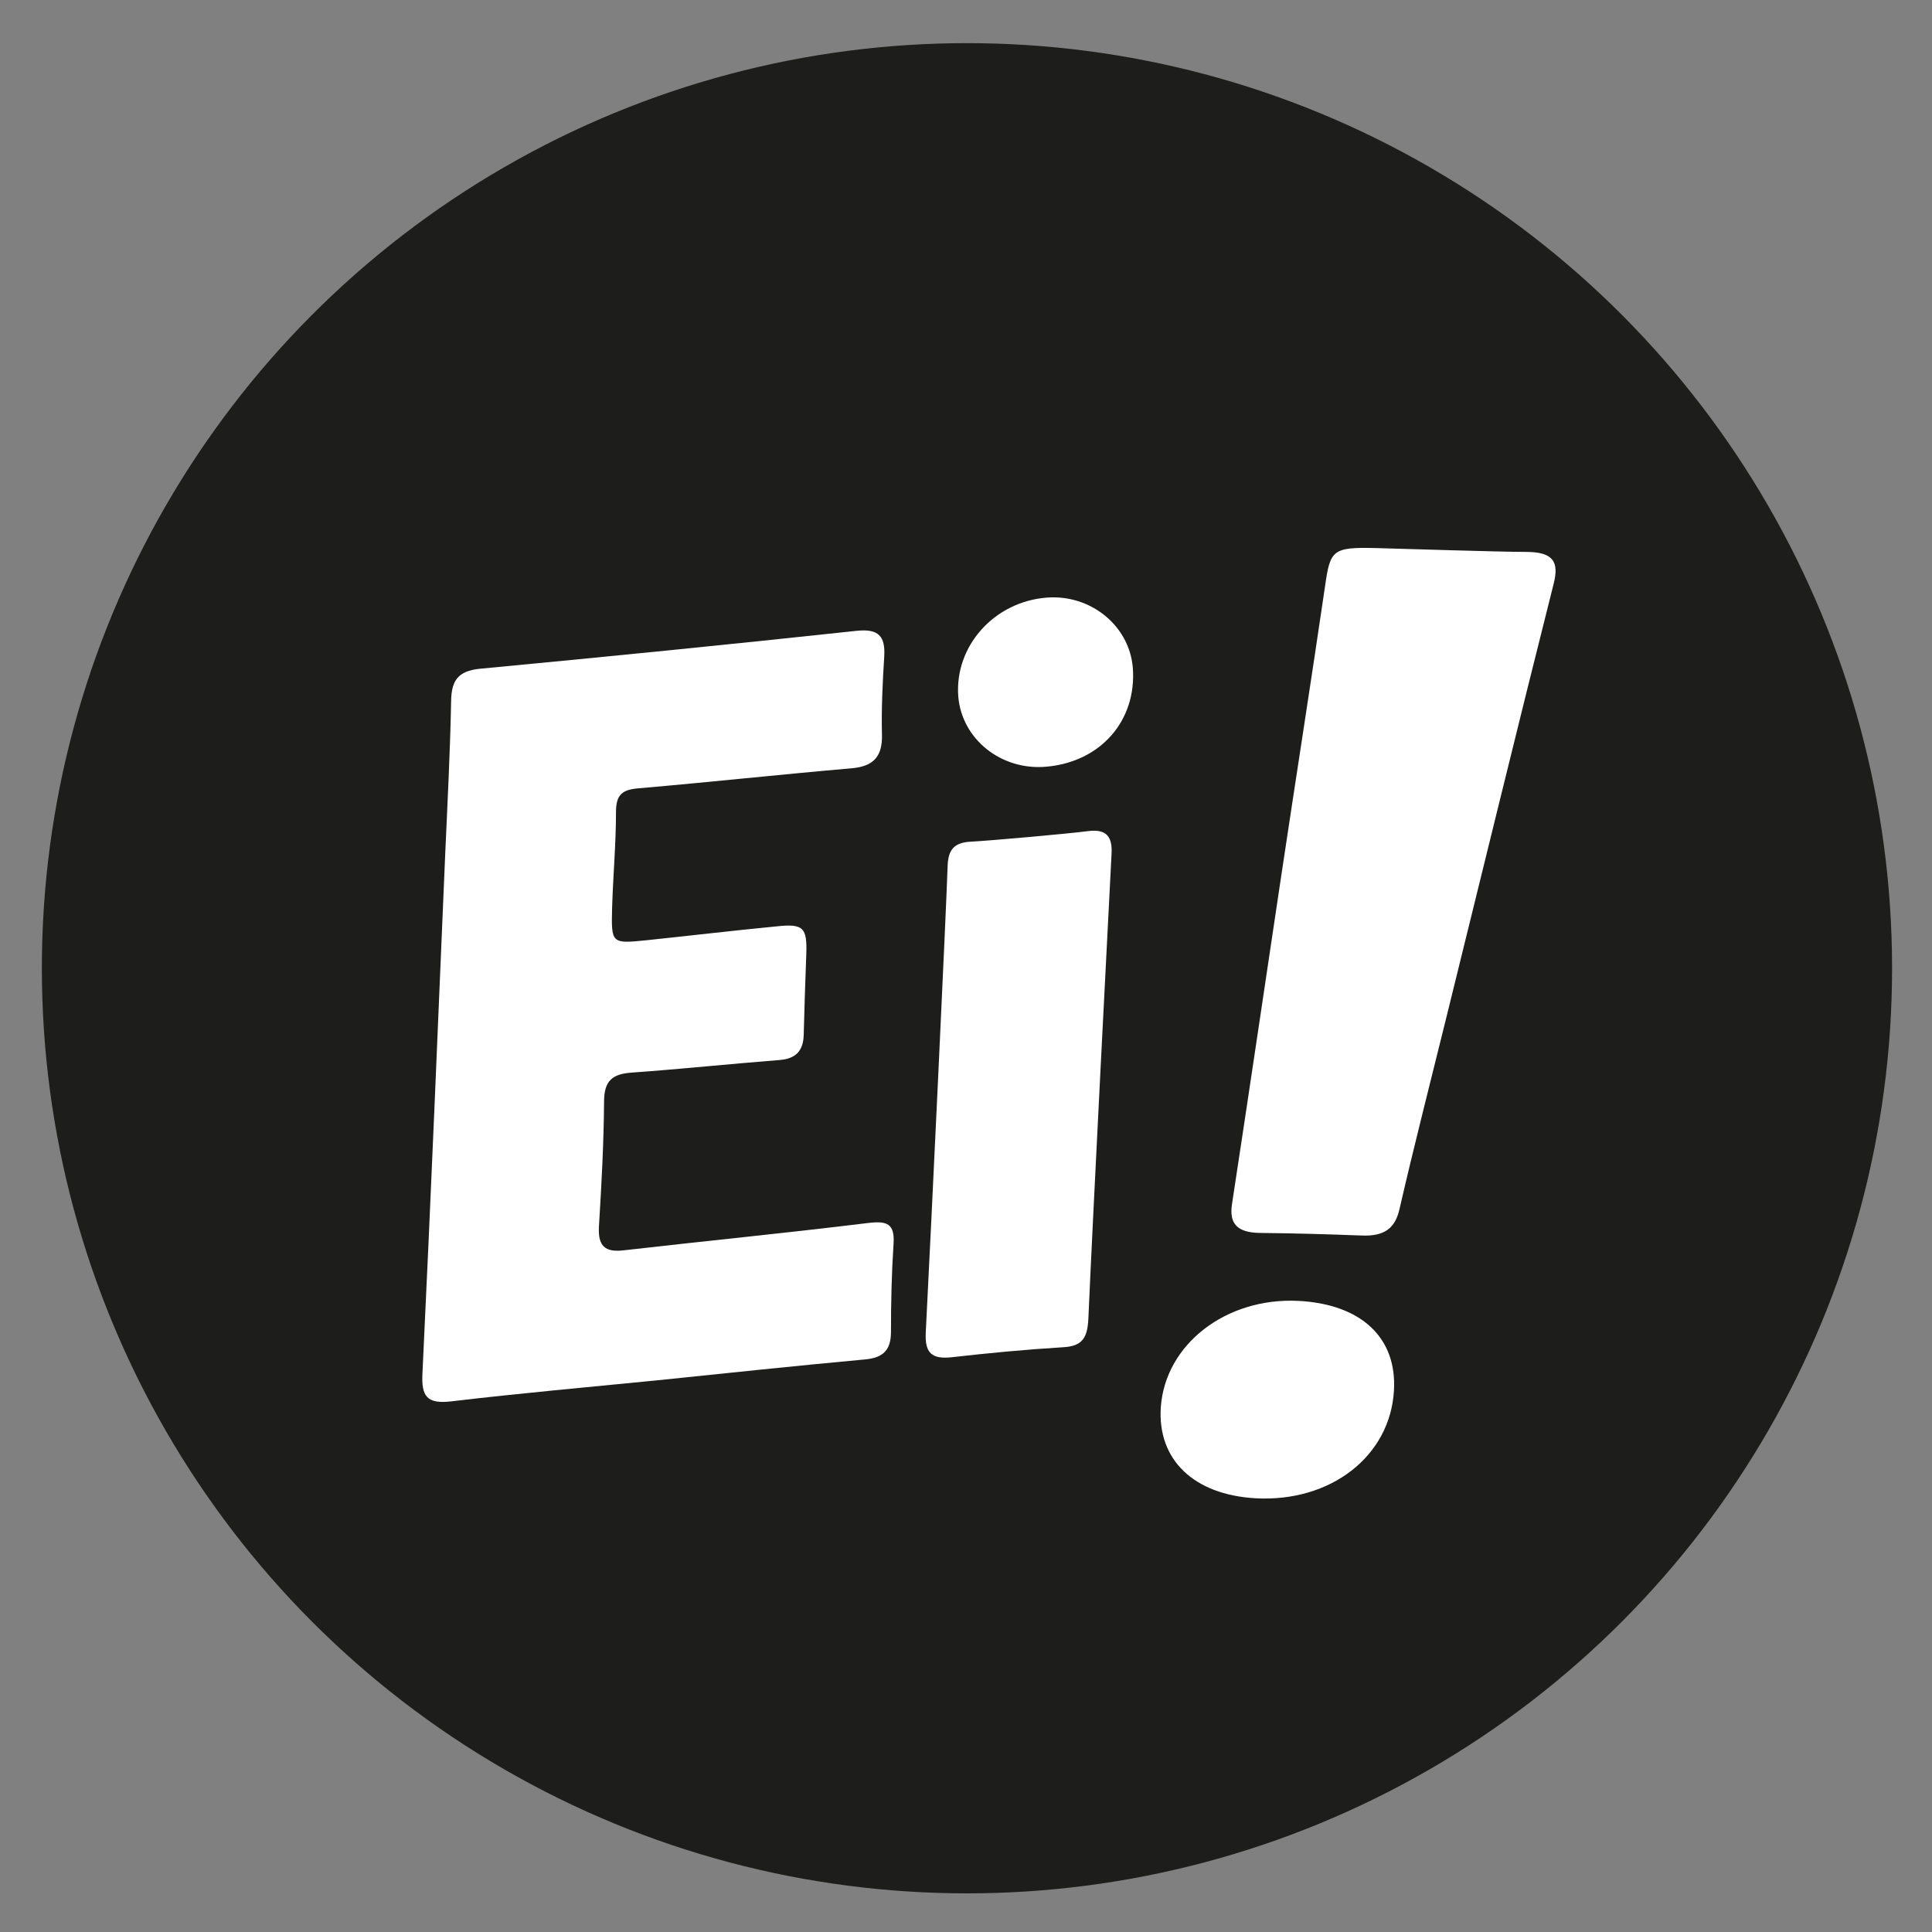
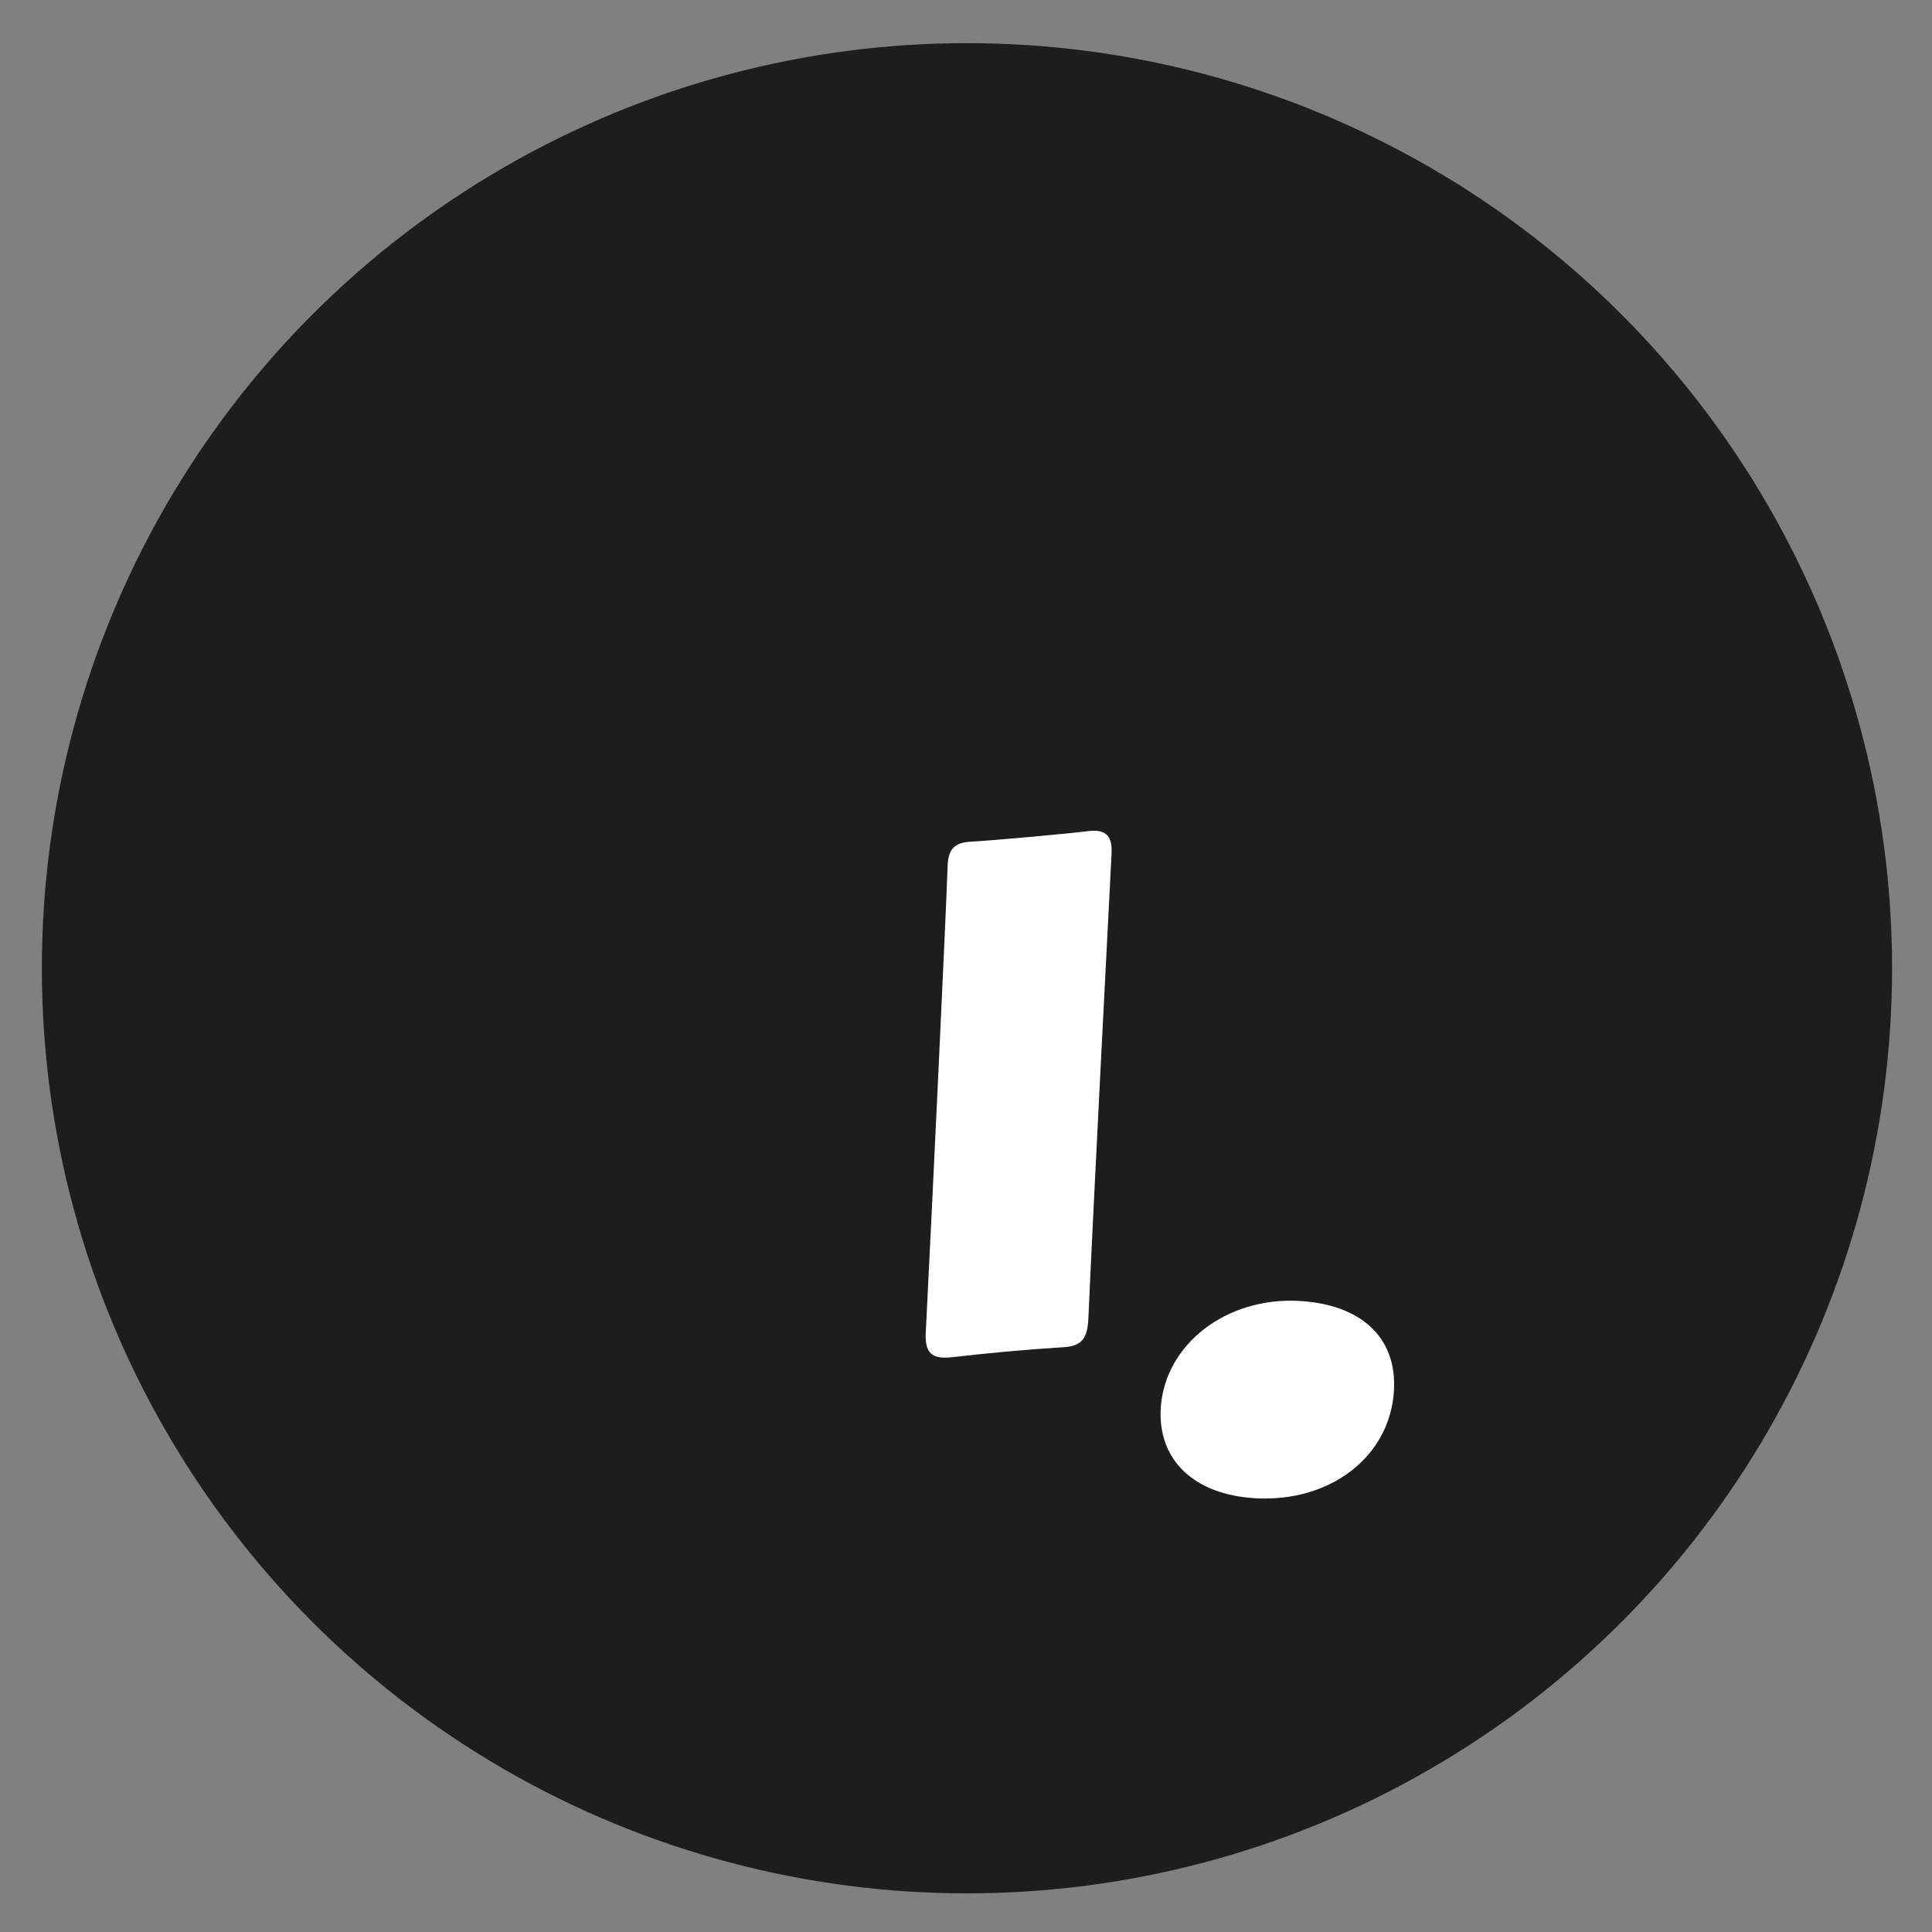
<svg xmlns="http://www.w3.org/2000/svg" version="1.1" id="Camada_1" x="0px" y="0px" viewBox="0 0 600 600" style="enable-background:new 0 0 600 600;" xml:space="preserve">
  <rect x="0" y="0" width="600" height="600" fill="#808080" stroke="none" />
  <style type="text/css"> .st0{fill:#1D1D1B;} .st1{fill:#FFFFFF;} </style>
  <circle class="st0" cx="300.3" cy="300.7" r="287.3" />
-   <path class="st1" d="M203.8,428.7c-21.2,2.1-42.5,4-63.6,6.5c-7.6,0.9-9.4-1.5-9-8.8c2.6-54,4.8-108,7.1-162 c0.7-15.6,1.5-31.1,1.8-46.7c0.1-6.4,2.2-9.3,8.8-10c39.1-3.7,78.2-7.6,117.2-11.8c6.8-0.7,8.9,1.7,8.5,8.1 c-0.5,8-0.9,16.1-0.7,24.1c0.2,6.8-2.6,9.9-9.4,10.5c-22,1.9-44,4.3-66,6.2c-5.2,0.4-7.2,1.9-7.2,7.4c0,9.9-0.9,19.7-1.2,29.6 c-0.3,11.3-0.2,11.3,10.7,10.2c13.4-1.4,26.9-3,40.3-4.3c8.4-0.9,9.6,0.3,9.3,8.7c-0.3,8.3-0.6,16.6-0.8,24.9 c-0.1,5-2.4,7.5-7.5,7.9c-15.3,1.2-30.5,2.8-45.8,3.9c-6.1,0.4-8.7,2.5-8.7,9c-0.1,13-0.8,26-1.6,38.9c-0.3,5.9,1.8,8,7.7,7.3 c25.3-2.9,50.7-5.4,76-8.5c5.9-0.7,8.2,0.3,7.8,6.5c-0.6,9.1-0.8,18.2-0.8,27.3c0,5.7-2.4,8.1-8.2,8.6 C246.7,424.2,225.2,426.5,203.8,428.7z" />
-   <path class="st1" d="M473.9,171.4c8.3,0,10.4,2.9,8.6,9.9c-11.3,44.8-22.2,89.7-33.3,134.6c-4.9,19.9-10,39.7-14.6,59.7 c-1.4,6-4.8,8.4-11.8,8.1c-10.5-0.4-21-0.7-31.5-0.8c-7.1-0.1-9.6-2.9-8.7-8.9c5.2-34,10.2-68,15.3-102c4.5-30,9.2-59.9,13.6-89.9 c1.6-11.3,2.3-12.2,15.6-11.9C434.7,170.4,465.8,171.4,473.9,171.4z" />
  <path class="st1" d="M432.9,431.9c-1.2,20.4-19.7,34.7-43,33.4c-19.2-1.1-30.5-12-29.4-28.3c1.4-19.5,20.2-34.1,42.7-33 C422.7,405,433.9,415.4,432.9,431.9z" />
  <path class="st1" d="M338,258.1c5.7-0.7,7.5,1.8,7.2,7.1c-0.8,15.7-5.8,112-7.2,144.4c-0.3,5.8-1.8,8.5-7.9,8.8 c-11.5,0.7-23.1,1.8-34.5,3.1c-6.3,0.7-8.4-1.4-8.1-7.6c1.7-33.1,6.3-129.9,6.8-145.1c0.2-5,2.1-7.1,7-7.4 C307.4,261.1,331.9,258.9,338,258.1z" />
-   <path class="st1" d="M325,238.1c-14,1.3-26.3-8.5-27.4-21.8c-1.2-15.6,11.1-29.4,27.4-30.7c13.7-1.1,25.7,8.7,26.8,21.7 C353.1,223.7,341.9,236.6,325,238.1z" />
</svg>